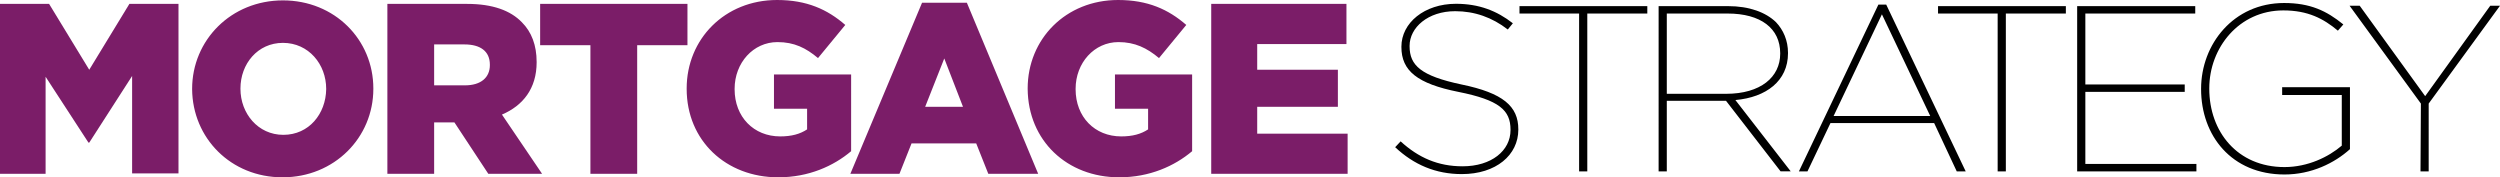
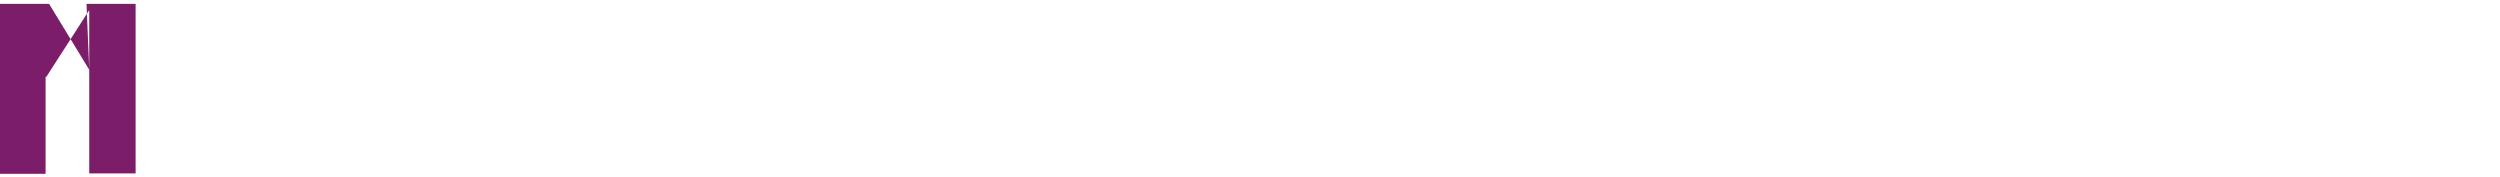
<svg xmlns="http://www.w3.org/2000/svg" version="1.1" id="Layer_1" x="0px" y="0px" viewBox="0 0 447.436 31.735" style="enable-background:new 0 0 447.436 31.735;" xml:space="preserve">
  <style type="text/css">
	.st0{fill:#7B1D68;}
</style>
  <g>
    <g>
-       <path class="st0" d="M0,31.108h8.161V13.74l7.672,11.787h0.14l7.672-11.927V31.038h8.3V0.698h-8.788L15.972,12.485    L8.788,0.698H0V31.108z" />
-       <path class="st0" d="M50.568,31.735c9.277,0,16.251-7.114,16.251-15.833v-0.07c0-8.719-6.905-15.763-16.182-15.763    S34.386,7.184,34.386,15.903v0.07C34.456,24.691,41.291,31.735,50.568,31.735 M50.707,24.133    c-4.534,0-7.672-3.836-7.672-8.23v-0.07c0-4.394,3.069-8.161,7.603-8.161c4.603,0,7.742,3.836,7.742,8.23    v0.07C58.31,20.366,55.31,24.133,50.707,24.133 M69.33,31.108h8.37V21.901h3.627l6.068,9.207H97.02    L89.836,20.506c3.766-1.604,6.208-4.673,6.208-9.346V11.09c0-2.999-0.907-5.371-2.65-7.114    c-2.023-2.092-5.231-3.278-9.765-3.278H69.33V31.108z M77.7,15.275V7.951h5.44    c2.79,0,4.534,1.186,4.534,3.627v0.07c0,2.232-1.604,3.627-4.464,3.627H77.7z M105.669,31.108h8.37V8.091    h8.998V0.698H96.671v7.393h8.998L105.669,31.108L105.669,31.108z M139.287,31.735    c5.44,0,9.904-2.023,13.043-4.673V13.322h-13.81v6.138h5.929v3.697c-1.256,0.837-2.79,1.256-4.813,1.256    c-4.743,0-8.161-3.487-8.161-8.44v-0.07c0-4.673,3.348-8.37,7.672-8.37c2.999,0,5.092,1.046,7.254,2.86    l4.882-5.929C148.076,1.674,144.379,0,139.078,0c-9.346,0-16.182,6.975-16.182,15.833v0.07    C122.897,25.179,129.941,31.735,139.287,31.735 M152.191,31.108h8.788l2.162-5.44h11.578l2.162,5.44h8.928    l-12.764-30.619h-8.021L152.191,31.108L152.191,31.108z M165.583,19.111l3.418-8.649l3.348,8.649H165.583z     M200.317,31.735c5.44,0,9.904-2.023,13.043-4.673V13.322h-13.81v6.138h5.929v3.697    c-1.256,0.837-2.79,1.256-4.813,1.256c-4.743,0-8.161-3.487-8.161-8.44v-0.07c0-4.673,3.348-8.37,7.672-8.37    c2.929,0,5.092,1.046,7.254,2.86l4.882-5.929C209.106,1.674,205.409,0,200.108,0    c-9.346,0-16.182,6.975-16.182,15.833v0.07C183.996,25.179,190.971,31.735,200.317,31.735 M216.778,31.108h24.412    v-7.184h-16.182v-4.813h14.438V12.485h-14.438V7.882h15.972V0.698H216.778L216.778,31.108L216.778,31.108z" />
+       <path class="st0" d="M0,31.108h8.161V13.74h0.14l7.672-11.927V31.038h8.3V0.698h-8.788L15.972,12.485    L8.788,0.698H0V31.108z" />
    </g>
    <g>
-       <path d="M261.626,31.158c6.138,0,10.114-3.418,10.114-7.951v-0.07c0-4.115-2.72-6.487-10.183-8.021    c-7.254-1.534-9.277-3.418-9.277-6.835V8.211c0-3.278,3.278-6.208,8.161-6.208c3.487,0,6.626,1.116,9.416,3.278    l0.907-1.116c-2.86-2.232-6.068-3.487-10.183-3.487c-5.65,0-9.765,3.418-9.765,7.672V8.42    c0,4.255,2.86,6.556,10.183,8.021c7.324,1.465,9.346,3.278,9.346,6.766v0.07c0,3.697-3.418,6.487-8.579,6.487    c-4.394,0-7.881-1.534-11.09-4.464l-0.977,1.046C253.047,29.484,256.953,31.158,261.626,31.158 M282.62,30.67h1.465    V2.422h10.741V1.096H271.949v1.325h10.671V30.67z M296.849,30.67h1.465V18.045h10.602l9.765,12.624h1.813    l-9.904-12.764c5.51-0.488,9.416-3.418,9.416-8.37V9.466c0-2.232-0.837-4.115-2.162-5.51    c-1.813-1.744-4.743-2.86-8.579-2.86h-12.415L296.849,30.67L296.849,30.67z M298.314,16.72V2.422h10.881    c5.929,0,9.416,2.65,9.416,7.114v0.07c0,4.185-3.487,7.184-9.695,7.184h-10.602V16.72z M321.959,30.67h1.534    l4.115-8.649h18.553l4.045,8.649h1.604L337.582,0.818h-1.395L321.959,30.67z M328.166,20.765l8.649-18.204    l8.649,18.204H328.166z M357.53,30.67h1.465V2.422h10.741V1.096h-22.878v1.325h10.671V30.67z M371.759,30.67    h21.343v-1.325h-19.878V16.441h17.786v-1.325h-17.786V2.422h19.669V1.096h-21.134V30.67z M408.865,31.228    c4.813,0,8.928-2.023,11.718-4.534v-11.09h-12.136v1.395h10.671v9.067c-2.372,2.023-6.068,3.836-10.253,3.836    c-8.44,0-13.461-6.347-13.461-14.019v-0.07c0-7.254,5.301-13.95,13.252-13.95    c4.394,0,7.184,1.465,9.765,3.627l0.977-1.116c-2.999-2.441-5.929-3.836-10.602-3.836    c-9.067,0-14.856,7.393-14.856,15.345v0.07C393.939,24.253,399.379,31.228,408.865,31.228 M433.207,30.67h1.465    V18.534l12.764-17.507h-1.744l-11.648,16.182L422.327,1.027h-1.813l12.764,17.507L433.207,30.67L433.207,30.67z" />
-     </g>
+       </g>
  </g>
</svg>